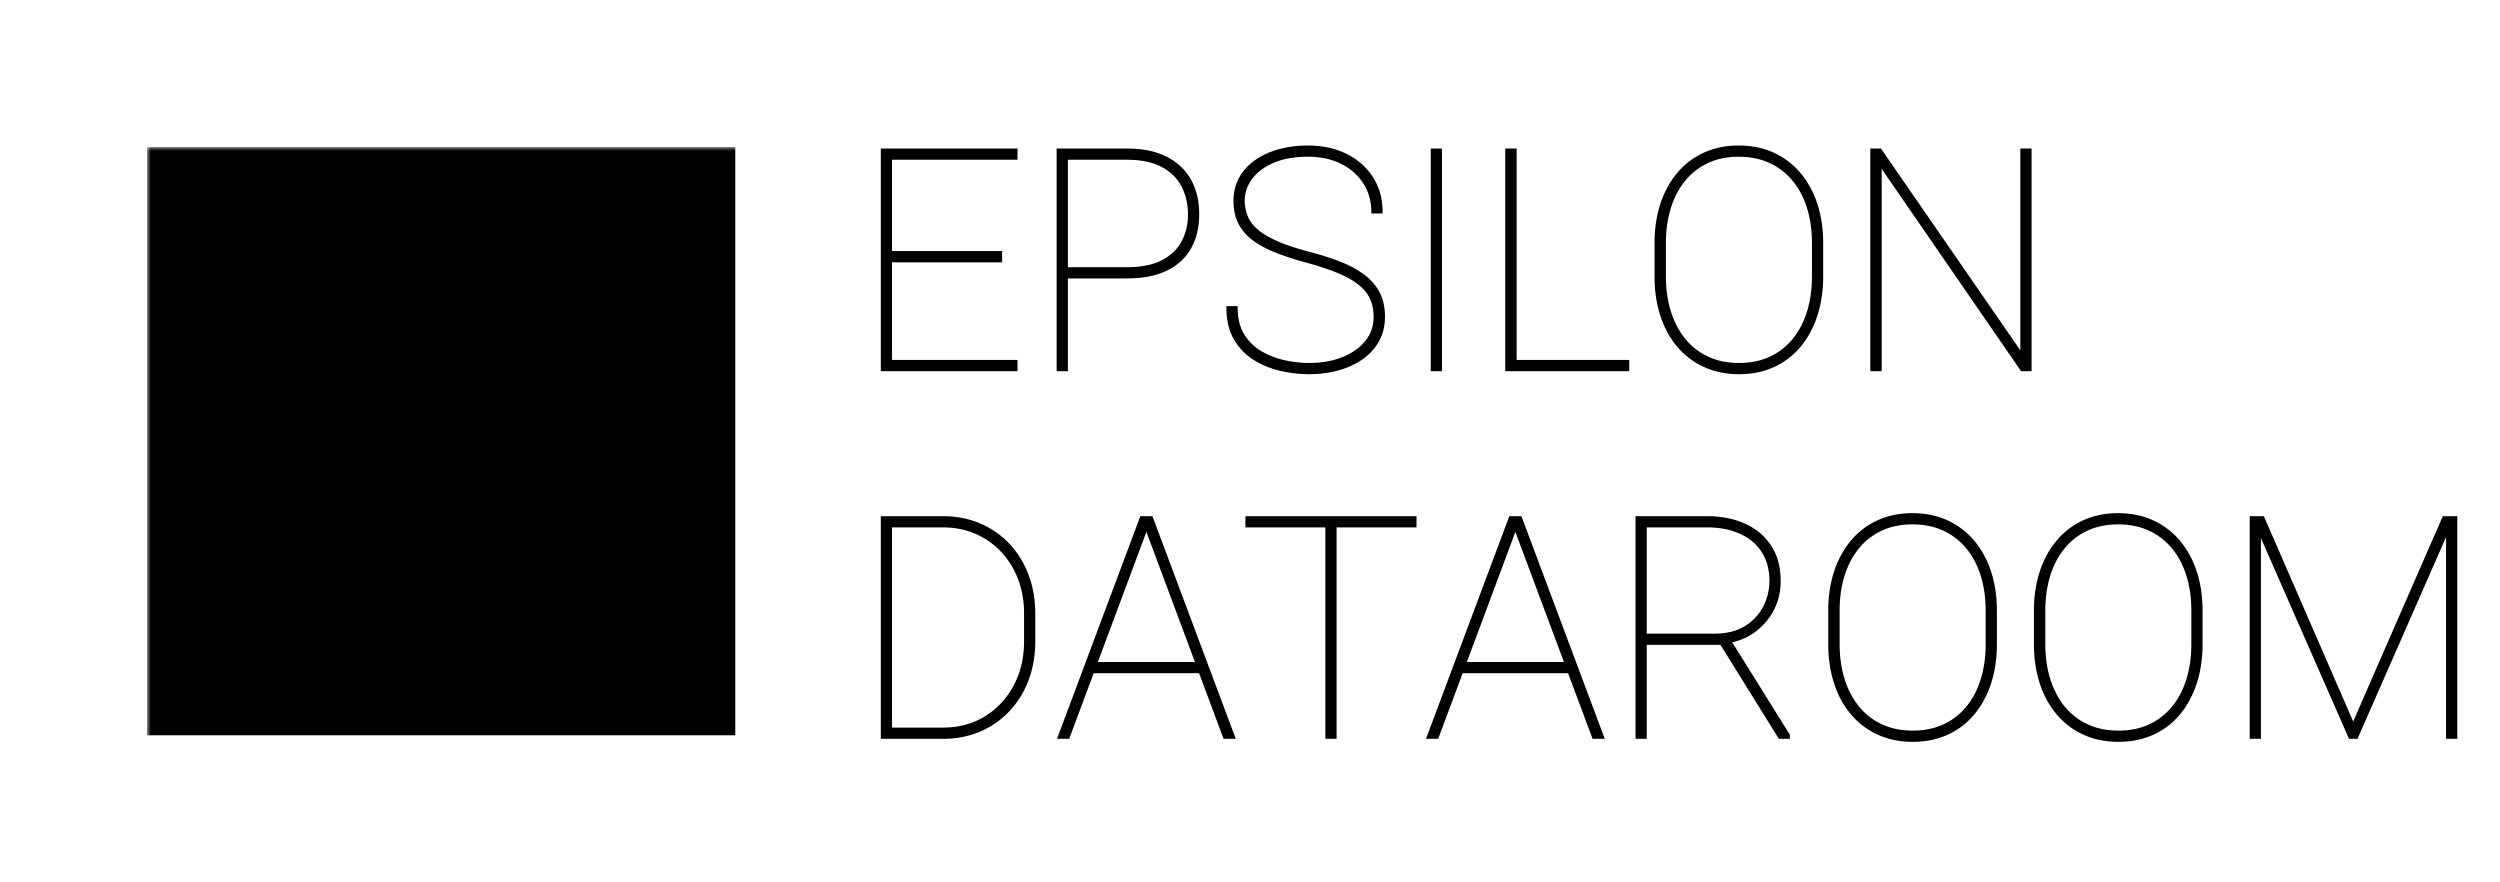
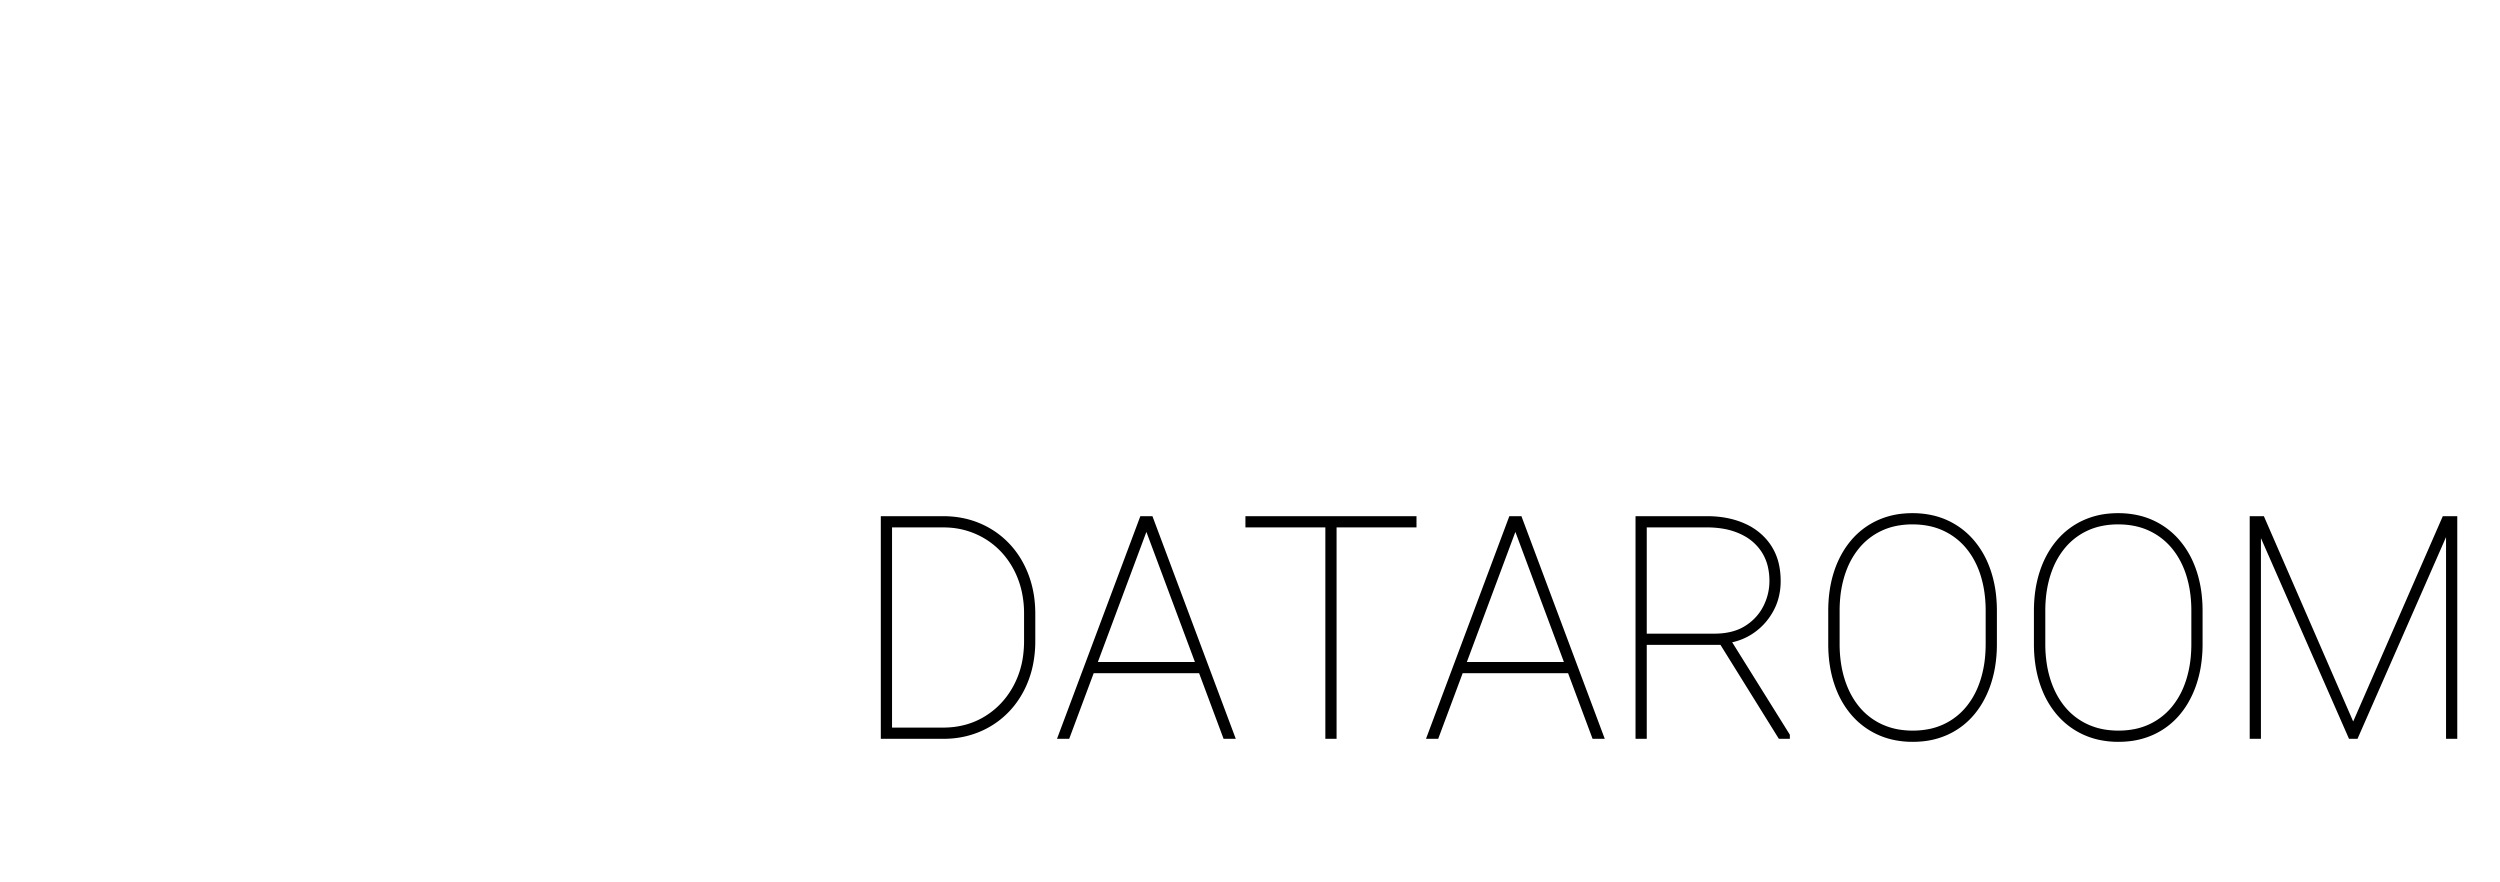
<svg xmlns="http://www.w3.org/2000/svg" id="EpsilonDataroom-black" width="340" height="120">
  <mask id="epsilon-letter-mask">
-     <rect width="100%" height="100%" fill="white" />
    <path id="Epsilon" fill="black" d="m 0,0 c -3.303,-1.768 -6.451,-2.664 -9.367,-2.664 -2.344,0 -4.219,0.752 -5.578,2.228 -1.198,1.34 -1.801,2.993 -1.801,4.915 0,4.625 2.412,6.97 7.176,6.97 0.859,0 2.373,-0.064 4.498,-0.195 l 0.133,0.135 c 0.169,0.861 0.291,1.59 0.359,2.177 l -0.162,0.163 c -0.563,-0.002 -1.375,-0.014 -2.43,-0.034 -1.168,-0.023 -1.99,-0.035 -2.467,-0.035 -4.83,0 -7.279,1.901 -7.279,5.649 0,1.505 0.557,2.789 1.652,3.812 1.172,1.127 2.805,1.699 4.848,1.699 5.106,0 7.715,-1.908 7.748,-5.67 0.01,-0.019 0.018,-0.037 0.024,-0.054 l 1.169,-0.104 c 0.014,0.008 0.026,0.014 0.038,0.02 0.373,2.644 0.685,4.338 0.951,5.154 -0.059,0.111 -0.1,0.195 -0.129,0.25 -2.807,1.6 -6.104,2.412 -9.801,2.412 -2.463,0 -4.769,-0.523 -6.855,-1.557 -2.754,-1.365 -4.094,-3.259 -4.094,-5.792 0,-2.561 1.019,-4.336 3.115,-5.426 0.16,-0.08 0.951,-0.658 4.52,-1.594 v -0.064 c -5.766,-1.012 -8.586,-4.077 -8.586,-8.563 0,-2.846 1.195,-4.957 3.65,-6.455 2.123,-1.315 4.92,-1.979 8.316,-1.979 4.383,0 8.032,0.965 10.844,2.87 0.045,0.078 0.072,0.134 0.088,0.173 l -0.402,1.463 z" transform="matrix(2.2,0,0,-2.2,65,65)" />
  </mask>
  <g id="layer-MC0">
-     <path id="square" fill="black" mask="url(#epsilon-letter-mask)" d="M 0,0 H 80 V 80 H 0 Z" transform="matrix(1,0,0,1,20,20)" />
-     <path id="epsilon" transform="matrix(0.42,0,0,0.42,120,20)" stroke="black" stroke-width="1" d="M 368.994 0.977 L 371.631 0.977 L 371.631 72.071 L 368.994 72.071 L 323.096 5.469 L 323.096 72.071 L 320.41 72.071 L 320.41 0.977 L 323.096 0.977 L 368.994 67.432 L 368.994 0.977 Z M 161.475 20.997 L 158.838 20.997 A 18.011 18.011 0 0 0 157.808 14.843 A 16.549 16.549 0 0 0 156.201 11.573 A 18.073 18.073 0 0 0 149.718 5.494 A 21.679 21.679 0 0 0 148.853 5.03 A 21.583 21.583 0 0 0 142.68 3.032 A 28.981 28.981 0 0 0 137.793 2.637 Q 132.003 2.637 127.713 4.173 A 20.359 20.359 0 0 0 126.416 4.688 Q 121.729 6.739 119.287 10.083 A 12.717 12.717 0 0 0 117.296 14.065 A 11.562 11.562 0 0 0 116.846 17.286 A 14.11 14.11 0 0 0 117.432 21.393 A 12.981 12.981 0 0 0 117.847 22.559 A 10.841 10.841 0 0 0 119.526 25.329 A 14.537 14.537 0 0 0 121.24 27.076 A 18.347 18.347 0 0 0 123.385 28.66 Q 124.536 29.395 125.935 30.096 A 39.227 39.227 0 0 0 127.832 30.982 Q 131.006 32.366 135.408 33.652 A 108.158 108.158 0 0 0 138.379 34.473 A 94.087 94.087 0 0 1 144.026 36.119 A 75.171 75.171 0 0 1 148.022 37.549 A 37.465 37.465 0 0 1 152.335 39.544 A 29.057 29.057 0 0 1 155.591 41.602 A 17.173 17.173 0 0 1 159.364 45.345 A 15.704 15.704 0 0 1 160.522 47.193 A 14.331 14.331 0 0 1 161.959 51.425 A 19.737 19.737 0 0 1 162.256 54.932 A 17.14 17.14 0 0 1 161.725 59.274 A 14.304 14.304 0 0 1 160.376 62.647 A 16.985 16.985 0 0 1 155.176 68.335 A 23.581 23.581 0 0 1 149.733 71.136 A 28.401 28.401 0 0 1 147.485 71.851 A 34.036 34.036 0 0 1 140.587 72.973 A 39.656 39.656 0 0 1 138.135 73.047 A 40.587 40.587 0 0 1 128.955 71.973 Q 124.316 70.899 120.459 68.482 A 18.328 18.328 0 0 1 114.258 62.012 A 16.663 16.663 0 0 1 112.429 57.169 Q 111.914 54.795 111.914 52.002 L 114.551 52.002 A 21.369 21.369 0 0 0 114.886 55.892 Q 115.319 58.232 116.312 60.123 A 12.745 12.745 0 0 0 116.748 60.889 A 16.403 16.403 0 0 0 122.485 66.529 Q 126.025 68.604 130.151 69.507 A 38.678 38.678 0 0 0 136.067 70.347 A 33.922 33.922 0 0 0 138.135 70.411 A 34.134 34.134 0 0 0 143.857 69.952 A 25.826 25.826 0 0 0 149.219 68.457 Q 154.053 66.504 156.812 63.038 A 12.494 12.494 0 0 0 159.57 55.03 A 16.62 16.62 0 0 0 159.277 51.844 A 13.091 13.091 0 0 0 158.398 49.024 A 11.966 11.966 0 0 0 156.135 45.67 A 15.299 15.299 0 0 0 154.639 44.288 A 21.429 21.429 0 0 0 152.122 42.546 Q 150.84 41.781 149.314 41.068 A 40.735 40.735 0 0 0 147.876 40.43 Q 144.68 39.084 140.381 37.796 A 120.411 120.411 0 0 0 137.646 37.012 Q 132.227 35.547 127.881 33.863 A 39.369 39.369 0 0 1 124.091 32.171 Q 122.105 31.148 120.483 29.981 A 15.971 15.971 0 0 1 117.164 26.815 A 14.244 14.244 0 0 1 115.82 24.732 A 13.443 13.443 0 0 1 114.529 20.963 Q 114.209 19.297 114.209 17.383 A 15.802 15.802 0 0 1 114.829 12.891 A 13.805 13.805 0 0 1 115.991 10.108 Q 117.773 6.885 120.972 4.639 Q 124.17 2.393 128.467 1.197 A 32.758 32.758 0 0 1 134.721 0.117 A 39.561 39.561 0 0 1 137.793 0 A 31.006 31.006 0 0 1 144.324 0.66 A 24.4 24.4 0 0 1 150.049 2.637 A 21.154 21.154 0 0 1 156.641 7.629 A 20.222 20.222 0 0 1 158.423 9.986 A 18.988 18.988 0 0 1 161.329 18.317 A 24.032 24.032 0 0 1 161.475 20.997 Z M 79.15 42.041 L 57.568 42.041 L 57.568 39.405 L 79.15 39.405 A 35.841 35.841 0 0 0 83.768 39.125 Q 86.205 38.808 88.234 38.131 A 17.21 17.21 0 0 0 90.82 37.037 A 16.801 16.801 0 0 0 94.657 34.309 A 13.889 13.889 0 0 0 97.388 30.665 A 18.692 18.692 0 0 0 99.445 22.726 A 21.997 21.997 0 0 0 99.463 21.827 A 21.116 21.116 0 0 0 98.611 15.754 A 18.858 18.858 0 0 0 97.388 12.671 A 14.874 14.874 0 0 0 92.325 6.998 A 18.794 18.794 0 0 0 90.82 6.08 A 18.177 18.177 0 0 0 86.376 4.394 Q 83.188 3.614 79.15 3.614 L 59.57 3.614 L 59.57 72.071 L 56.934 72.071 L 56.934 0.977 L 79.15 0.977 A 36.638 36.638 0 0 1 84.687 1.372 Q 88.712 1.988 91.821 3.565 A 18.599 18.599 0 0 1 97.05 7.429 A 17.027 17.027 0 0 1 99.512 10.816 A 20.362 20.362 0 0 1 101.794 17.62 A 26.655 26.655 0 0 1 102.1 21.729 A 25.649 25.649 0 0 1 101.573 27.047 A 19.329 19.329 0 0 1 99.536 32.544 A 16.712 16.712 0 0 1 92.88 39.053 A 20.69 20.69 0 0 1 91.87 39.576 A 22.99 22.99 0 0 1 86.583 41.335 Q 83.227 42.041 79.15 42.041 Z M 304.15 31.202 L 304.15 41.846 A 44.538 44.538 0 0 1 303.556 49.268 A 36.194 36.194 0 0 1 302.271 54.517 A 31.335 31.335 0 0 1 299.314 61.032 A 26.864 26.864 0 0 1 296.899 64.405 Q 293.408 68.555 288.477 70.801 A 24.99 24.99 0 0 1 280.847 72.86 A 31.042 31.042 0 0 1 277.393 73.047 A 28.671 28.671 0 0 1 270.719 72.297 A 24.22 24.22 0 0 1 266.333 70.801 Q 261.377 68.555 257.837 64.405 A 27.915 27.915 0 0 1 253.321 56.956 A 33.406 33.406 0 0 1 252.417 54.517 Q 250.537 48.78 250.537 41.846 L 250.537 31.202 Q 250.537 24.219 252.417 18.506 A 30.893 30.893 0 0 1 255.497 11.828 A 26.812 26.812 0 0 1 257.813 8.643 A 23.953 23.953 0 0 1 266.26 2.247 A 25.06 25.06 0 0 1 274.135 0.159 A 30.83 30.83 0 0 1 277.295 0 A 28.98 28.98 0 0 1 283.787 0.701 A 23.978 23.978 0 0 1 288.379 2.247 A 24.186 24.186 0 0 1 296.851 8.643 A 27.987 27.987 0 0 1 301.369 16.082 A 33.297 33.297 0 0 1 302.271 18.506 A 37.193 37.193 0 0 1 303.886 26.143 A 46.957 46.957 0 0 1 304.15 31.202 Z M 301.514 41.846 L 301.514 31.104 A 42.194 42.194 0 0 0 300.975 24.228 A 34.33 34.33 0 0 0 299.902 19.654 A 27.83 27.83 0 0 0 297.217 13.562 A 24.178 24.178 0 0 0 295.166 10.645 A 21.506 21.506 0 0 0 287.549 4.737 Q 283.057 2.637 277.295 2.637 A 26.591 26.591 0 0 0 271.735 3.195 A 21.258 21.258 0 0 0 267.114 4.737 A 21.336 21.336 0 0 0 259.546 10.645 A 25.578 25.578 0 0 0 255.641 17.369 A 30.634 30.634 0 0 0 254.834 19.654 A 35.873 35.873 0 0 0 253.415 26.908 A 44.54 44.54 0 0 0 253.223 31.104 L 253.223 41.846 A 42.277 42.277 0 0 0 253.74 48.592 A 34.258 34.258 0 0 0 254.858 53.37 Q 256.494 58.594 259.595 62.403 A 21.279 21.279 0 0 0 267.188 68.311 A 22.233 22.233 0 0 0 273.858 70.195 A 28.182 28.182 0 0 0 277.393 70.411 A 27.015 27.015 0 0 0 282.831 69.886 A 21.279 21.279 0 0 0 287.622 68.311 A 21.336 21.336 0 0 0 295.19 62.403 A 25.418 25.418 0 0 0 299.004 55.893 A 30.586 30.586 0 0 0 299.902 53.37 A 36.098 36.098 0 0 0 301.306 46.235 A 45.024 45.024 0 0 0 301.514 41.846 Z M 202.197 0.977 L 204.883 0.977 L 204.883 72.071 L 202.197 72.071 L 202.197 0.977 Z M 0 0.977 L 2.637 0.977 L 2.637 72.071 L 0 72.071 L 0 0.977 Z M 178.076 0.977 L 180.713 0.977 L 180.713 72.071 L 178.076 72.071 L 178.076 0.977 Z M 0.928 69.434 L 43.262 69.434 L 43.262 72.071 L 0.928 72.071 L 0.928 69.434 Z M 0.928 0.977 L 43.262 0.977 L 43.262 3.614 L 0.928 3.614 L 0.928 0.977 Z M 203.174 69.434 L 241.357 69.434 L 241.357 72.071 L 203.174 72.071 L 203.174 69.434 Z M 0.928 34.18 L 38.281 34.18 L 38.281 36.817 L 0.928 36.817 L 0.928 34.18 Z" />
    <path id="dataroom" transform="matrix(0.42,0,0,0.42,120,70)" stroke="black" stroke-width="1" d="M 244.385 72.071 L 244.385 0.977 L 267.041 0.977 Q 273.828 0.977 279.102 3.345 A 19.472 19.472 0 0 1 285.337 7.701 A 18.556 18.556 0 0 1 287.378 10.279 A 17.817 17.817 0 0 1 289.941 16.705 A 24.759 24.759 0 0 1 290.381 21.485 A 20.543 20.543 0 0 1 289.525 27.492 A 18.24 18.24 0 0 1 288.135 30.835 Q 285.889 35.01 282.129 37.696 A 19.009 19.009 0 0 1 273.73 41.065 L 272.217 41.651 L 245.02 41.651 L 244.922 39.014 L 269.434 39.014 Q 275.537 39.014 279.59 36.475 A 16.908 16.908 0 0 0 284.422 31.999 A 16.15 16.15 0 0 0 285.693 29.908 A 18.331 18.331 0 0 0 287.744 21.485 A 20.775 20.775 0 0 0 287.258 16.885 A 15.627 15.627 0 0 0 285.205 11.89 A 16.156 16.156 0 0 0 279.136 6.328 A 19.828 19.828 0 0 0 278.003 5.762 A 22.728 22.728 0 0 0 272.239 4.025 A 31.314 31.314 0 0 0 267.041 3.614 L 247.021 3.614 L 247.021 72.071 L 244.385 72.071 Z M 475.244 72.071 L 444.043 0.977 L 447.021 0.977 L 476.27 68.213 L 505.615 0.977 L 508.545 0.977 L 477.344 72.071 L 475.244 72.071 Z M 19.678 72.071 L 2.344 72.071 L 2.441 69.434 L 19.678 69.434 Q 27.344 69.434 33.374 65.772 Q 39.404 62.11 42.896 55.664 A 28.867 28.867 0 0 0 46.111 45.416 A 36.446 36.446 0 0 0 46.387 40.87 L 46.387 32.032 A 33.538 33.538 0 0 0 45.605 24.671 A 28.757 28.757 0 0 0 44.385 20.63 A 27.394 27.394 0 0 0 39.859 12.846 A 25.849 25.849 0 0 0 38.77 11.622 Q 35.156 7.813 30.273 5.713 A 26.181 26.181 0 0 0 20.917 3.639 A 30.375 30.375 0 0 0 19.678 3.614 L 2.051 3.614 L 2.051 0.977 L 19.678 0.977 Q 25.977 0.977 31.323 3.223 A 27.577 27.577 0 0 1 40.649 9.62 Q 44.629 13.77 46.826 19.507 A 33.33 33.33 0 0 1 48.84 28.27 A 40.718 40.718 0 0 1 49.023 32.178 L 49.023 40.87 A 38.009 38.009 0 0 1 48.249 48.681 A 31.812 31.812 0 0 1 46.826 53.54 A 29.804 29.804 0 0 1 42.305 61.536 A 27.689 27.689 0 0 1 40.649 63.428 Q 36.67 67.579 31.323 69.825 A 29.14 29.14 0 0 1 21.623 72.016 A 34.138 34.138 0 0 1 19.678 72.071 Z M 360.4 31.202 L 360.4 41.846 A 44.538 44.538 0 0 1 359.806 49.268 A 36.194 36.194 0 0 1 358.521 54.517 A 31.335 31.335 0 0 1 355.564 61.032 A 26.864 26.864 0 0 1 353.149 64.405 Q 349.658 68.555 344.727 70.801 A 24.99 24.99 0 0 1 337.097 72.86 A 31.042 31.042 0 0 1 333.643 73.047 A 28.671 28.671 0 0 1 326.969 72.297 A 24.22 24.22 0 0 1 322.583 70.801 Q 317.627 68.555 314.087 64.405 A 27.915 27.915 0 0 1 309.571 56.956 A 33.406 33.406 0 0 1 308.667 54.517 Q 306.787 48.78 306.787 41.846 L 306.787 31.202 Q 306.787 24.219 308.667 18.506 A 30.893 30.893 0 0 1 311.747 11.828 A 26.812 26.812 0 0 1 314.063 8.643 A 23.953 23.953 0 0 1 322.51 2.247 A 25.06 25.06 0 0 1 330.385 0.159 A 30.83 30.83 0 0 1 333.545 0 A 28.98 28.98 0 0 1 340.037 0.701 A 23.978 23.978 0 0 1 344.629 2.247 A 24.186 24.186 0 0 1 353.101 8.643 A 27.987 27.987 0 0 1 357.619 16.082 A 33.297 33.297 0 0 1 358.521 18.506 A 37.193 37.193 0 0 1 360.136 26.143 A 46.957 46.957 0 0 1 360.4 31.202 Z M 427.002 31.202 L 427.002 41.846 A 44.538 44.538 0 0 1 426.407 49.268 A 36.194 36.194 0 0 1 425.122 54.517 A 31.335 31.335 0 0 1 422.165 61.032 A 26.864 26.864 0 0 1 419.751 64.405 Q 416.26 68.555 411.328 70.801 A 24.99 24.99 0 0 1 403.699 72.86 A 31.042 31.042 0 0 1 400.244 73.047 A 28.671 28.671 0 0 1 393.57 72.297 A 24.22 24.22 0 0 1 389.185 70.801 Q 384.229 68.555 380.688 64.405 A 27.915 27.915 0 0 1 376.173 56.956 A 33.406 33.406 0 0 1 375.269 54.517 Q 373.389 48.78 373.389 41.846 L 373.389 31.202 Q 373.389 24.219 375.269 18.506 A 30.893 30.893 0 0 1 378.348 11.828 A 26.812 26.812 0 0 1 380.664 8.643 A 23.953 23.953 0 0 1 389.111 2.247 A 25.06 25.06 0 0 1 396.987 0.159 A 30.83 30.83 0 0 1 400.146 0 A 28.98 28.98 0 0 1 406.639 0.701 A 23.978 23.978 0 0 1 411.23 2.247 A 24.186 24.186 0 0 1 419.702 8.643 A 27.987 27.987 0 0 1 424.22 16.082 A 33.297 33.297 0 0 1 425.122 18.506 A 37.193 37.193 0 0 1 426.738 26.143 A 46.957 46.957 0 0 1 427.002 31.202 Z M 357.764 41.846 L 357.764 31.104 A 42.194 42.194 0 0 0 357.225 24.228 A 34.33 34.33 0 0 0 356.152 19.654 A 27.83 27.83 0 0 0 353.467 13.562 A 24.178 24.178 0 0 0 351.416 10.645 A 21.506 21.506 0 0 0 343.799 4.737 Q 339.307 2.637 333.545 2.637 A 26.591 26.591 0 0 0 327.985 3.195 A 21.258 21.258 0 0 0 323.364 4.737 A 21.336 21.336 0 0 0 315.796 10.645 A 25.578 25.578 0 0 0 311.891 17.369 A 30.634 30.634 0 0 0 311.084 19.654 A 35.873 35.873 0 0 0 309.665 26.908 A 44.54 44.54 0 0 0 309.473 31.104 L 309.473 41.846 A 42.277 42.277 0 0 0 309.99 48.592 A 34.258 34.258 0 0 0 311.108 53.37 Q 312.744 58.594 315.845 62.403 A 21.279 21.279 0 0 0 323.438 68.311 A 22.233 22.233 0 0 0 330.108 70.195 A 28.182 28.182 0 0 0 333.643 70.411 A 27.015 27.015 0 0 0 339.081 69.886 A 21.279 21.279 0 0 0 343.872 68.311 A 21.336 21.336 0 0 0 351.44 62.403 A 25.418 25.418 0 0 0 355.254 55.893 A 30.586 30.586 0 0 0 356.152 53.37 A 36.098 36.098 0 0 0 357.556 46.235 A 45.024 45.024 0 0 0 357.764 41.846 Z M 424.365 41.846 L 424.365 31.104 A 42.194 42.194 0 0 0 423.827 24.228 A 34.33 34.33 0 0 0 422.754 19.654 A 27.83 27.83 0 0 0 420.068 13.562 A 24.178 24.178 0 0 0 418.018 10.645 A 21.506 21.506 0 0 0 410.4 4.737 Q 405.908 2.637 400.146 2.637 A 26.591 26.591 0 0 0 394.586 3.195 A 21.258 21.258 0 0 0 389.966 4.737 A 21.336 21.336 0 0 0 382.397 10.645 A 25.578 25.578 0 0 0 378.492 17.369 A 30.634 30.634 0 0 0 377.686 19.654 A 35.873 35.873 0 0 0 376.267 26.908 A 44.54 44.54 0 0 0 376.074 31.104 L 376.074 41.846 A 42.277 42.277 0 0 0 376.592 48.592 A 34.258 34.258 0 0 0 377.71 53.37 Q 379.346 58.594 382.446 62.403 A 21.279 21.279 0 0 0 390.039 68.311 A 22.233 22.233 0 0 0 396.71 70.195 A 28.182 28.182 0 0 0 400.244 70.411 A 27.015 27.015 0 0 0 405.682 69.886 A 21.279 21.279 0 0 0 410.474 68.311 A 21.336 21.336 0 0 0 418.042 62.403 A 25.418 25.418 0 0 0 421.855 55.893 A 30.586 30.586 0 0 0 422.754 53.37 A 36.098 36.098 0 0 0 424.157 46.235 A 45.024 45.024 0 0 0 424.365 41.846 Z M 86.426 0.977 L 85.84 3.223 L 60.156 72.071 L 57.275 72.071 L 83.887 0.977 L 86.426 0.977 Z M 205.908 0.977 L 205.322 3.223 L 179.639 72.071 L 176.758 72.071 L 203.369 0.977 L 205.908 0.977 Z M 113.721 72.071 L 110.84 72.071 L 85.156 3.223 L 84.619 0.977 L 87.109 0.977 L 113.721 72.071 Z M 233.203 72.071 L 230.322 72.071 L 204.639 3.223 L 204.102 0.977 L 206.592 0.977 L 233.203 72.071 Z M 0 0.977 L 2.637 0.977 L 2.637 72.071 L 0 72.071 L 0 0.977 Z M 143.945 0.977 L 146.582 0.977 L 146.582 72.071 L 143.945 72.071 L 143.945 0.977 Z M 443.262 72.071 L 443.262 0.977 L 445.898 0.977 L 445.898 37.745 L 445.898 72.071 L 443.262 72.071 Z M 506.836 37.745 L 506.836 0.977 L 509.473 0.977 L 509.473 72.071 L 506.836 72.071 L 506.836 37.745 Z M 118.066 0.977 L 172.461 0.977 L 172.461 3.614 L 118.066 3.614 L 118.066 0.977 Z M 293.359 72.071 L 290.576 72.071 L 271.094 40.723 L 274.17 40.625 L 293.359 71.387 L 293.359 72.071 Z M 67.725 48.194 L 103.32 48.194 L 103.32 50.83 L 67.725 50.83 L 67.725 48.194 Z M 187.207 48.194 L 222.803 48.194 L 222.803 50.83 L 187.207 50.83 L 187.207 48.194 Z" />
  </g>
</svg>